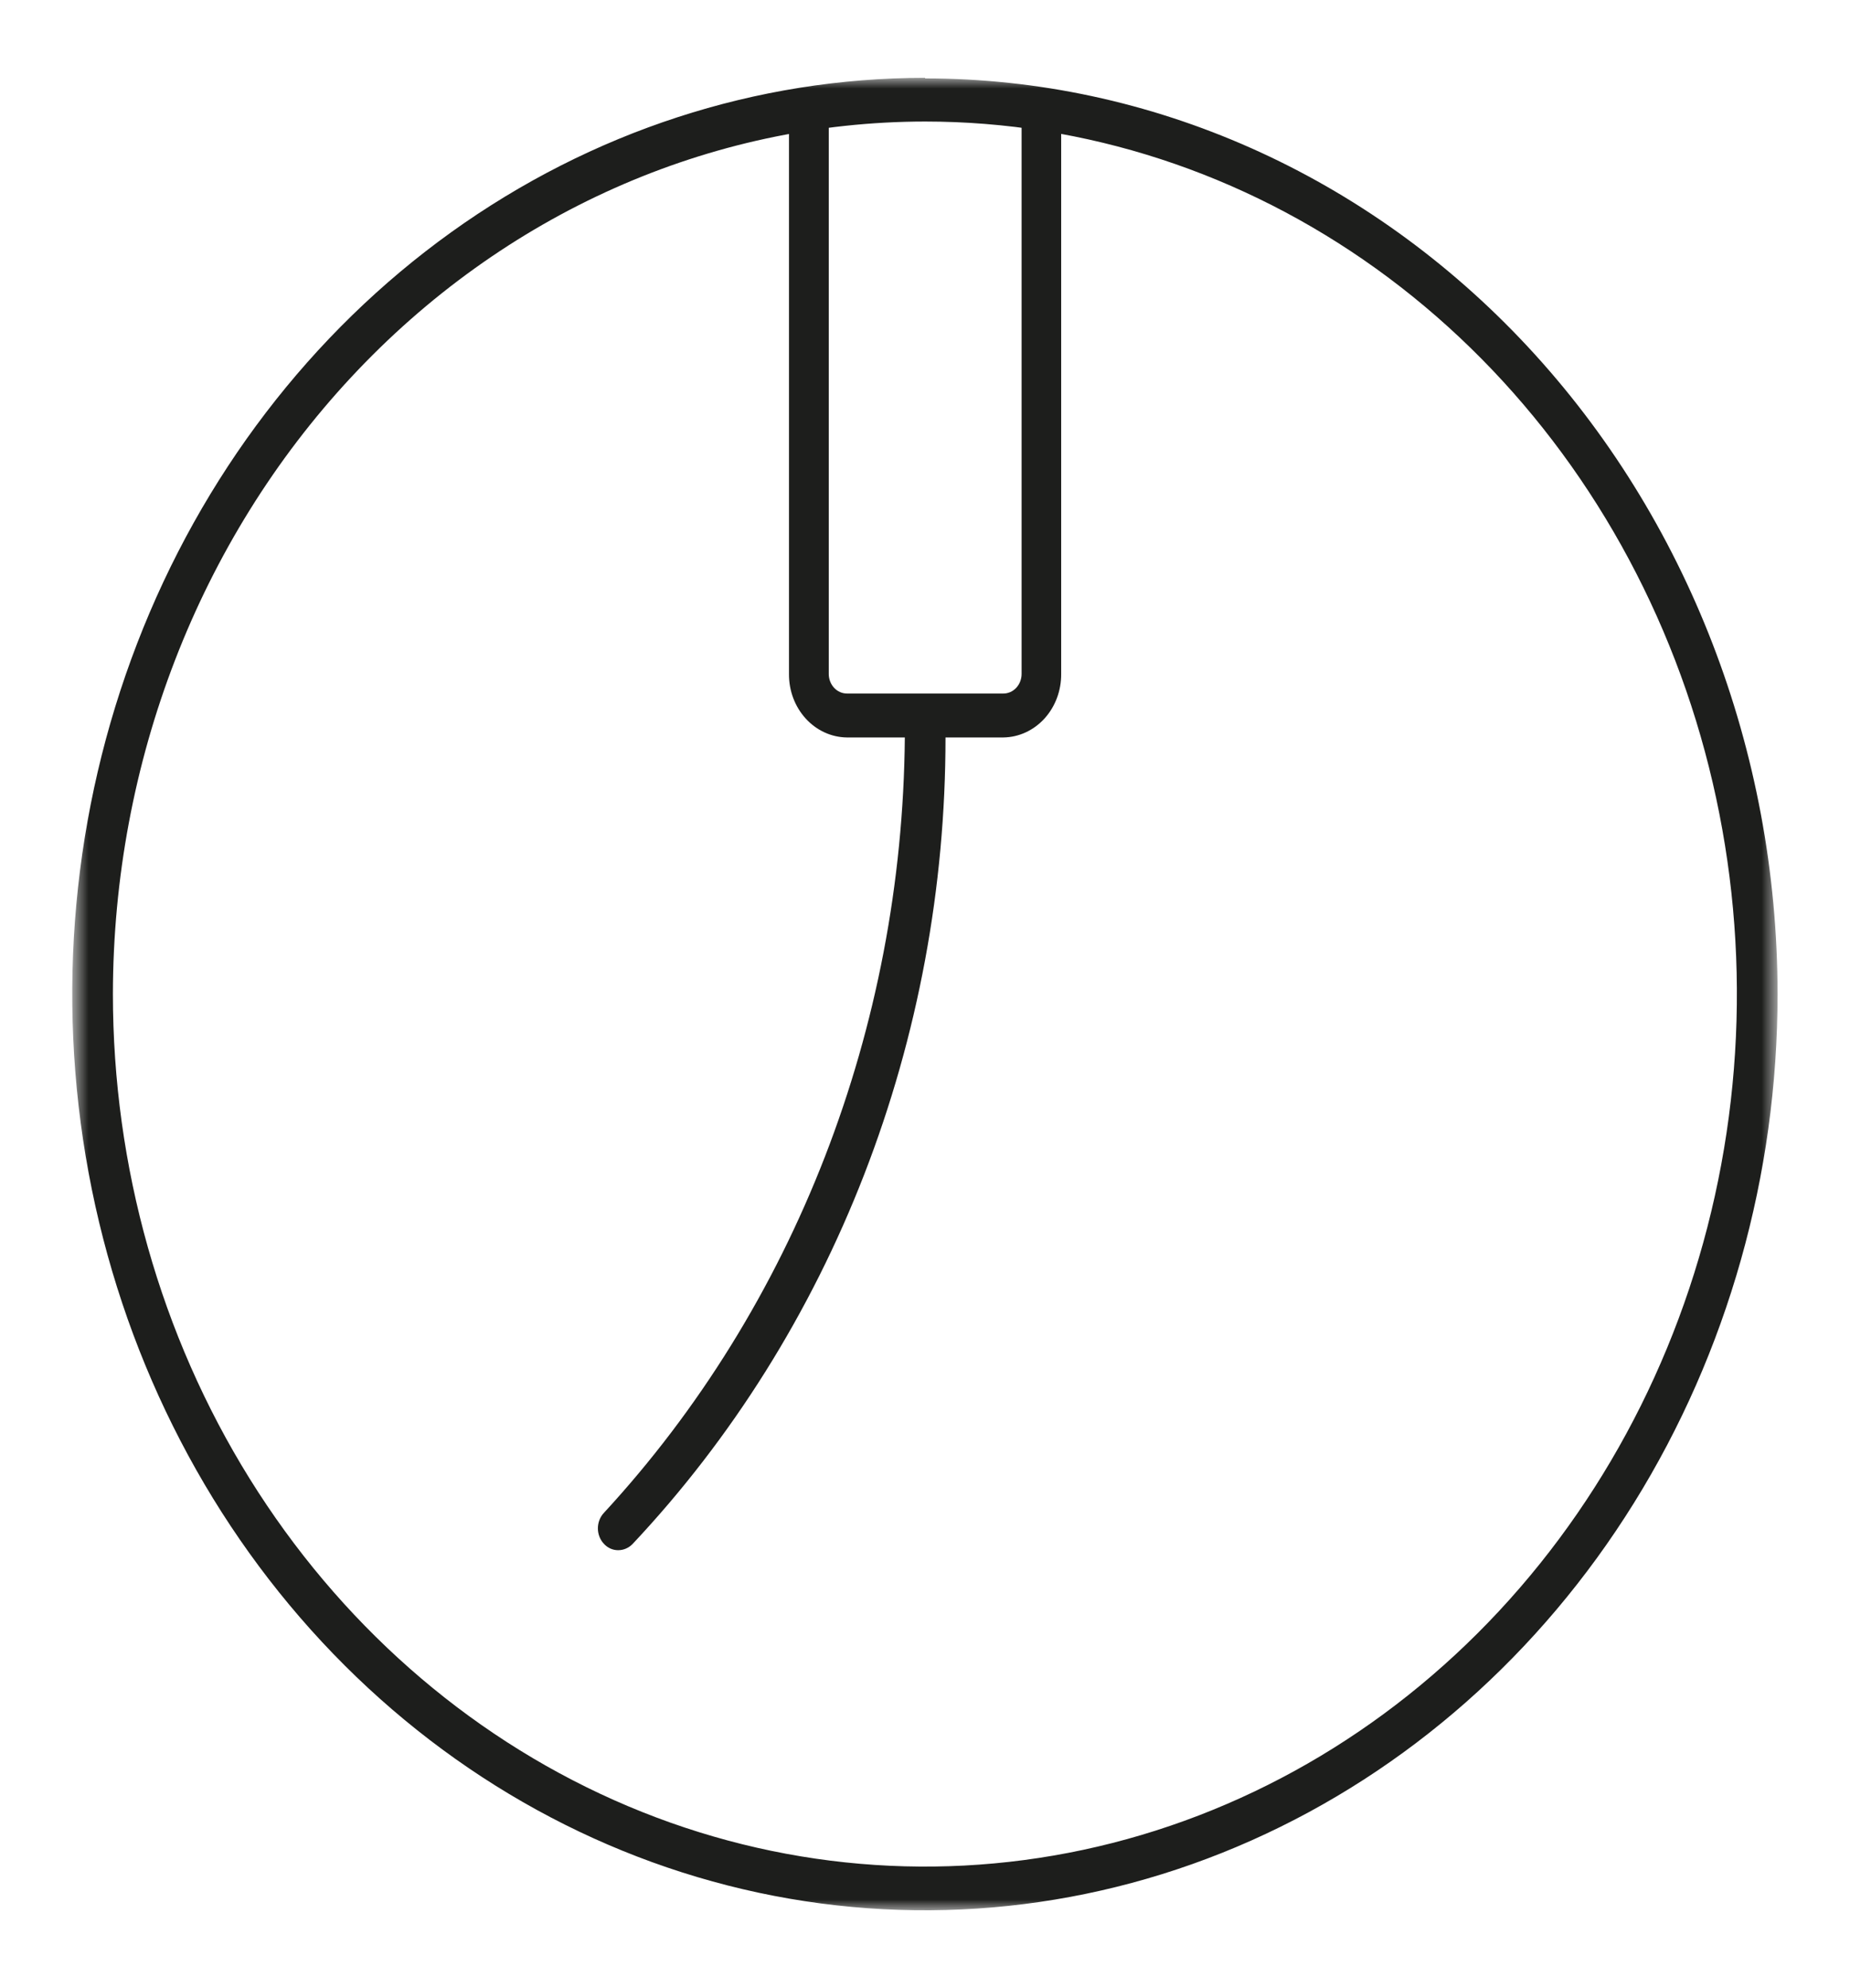
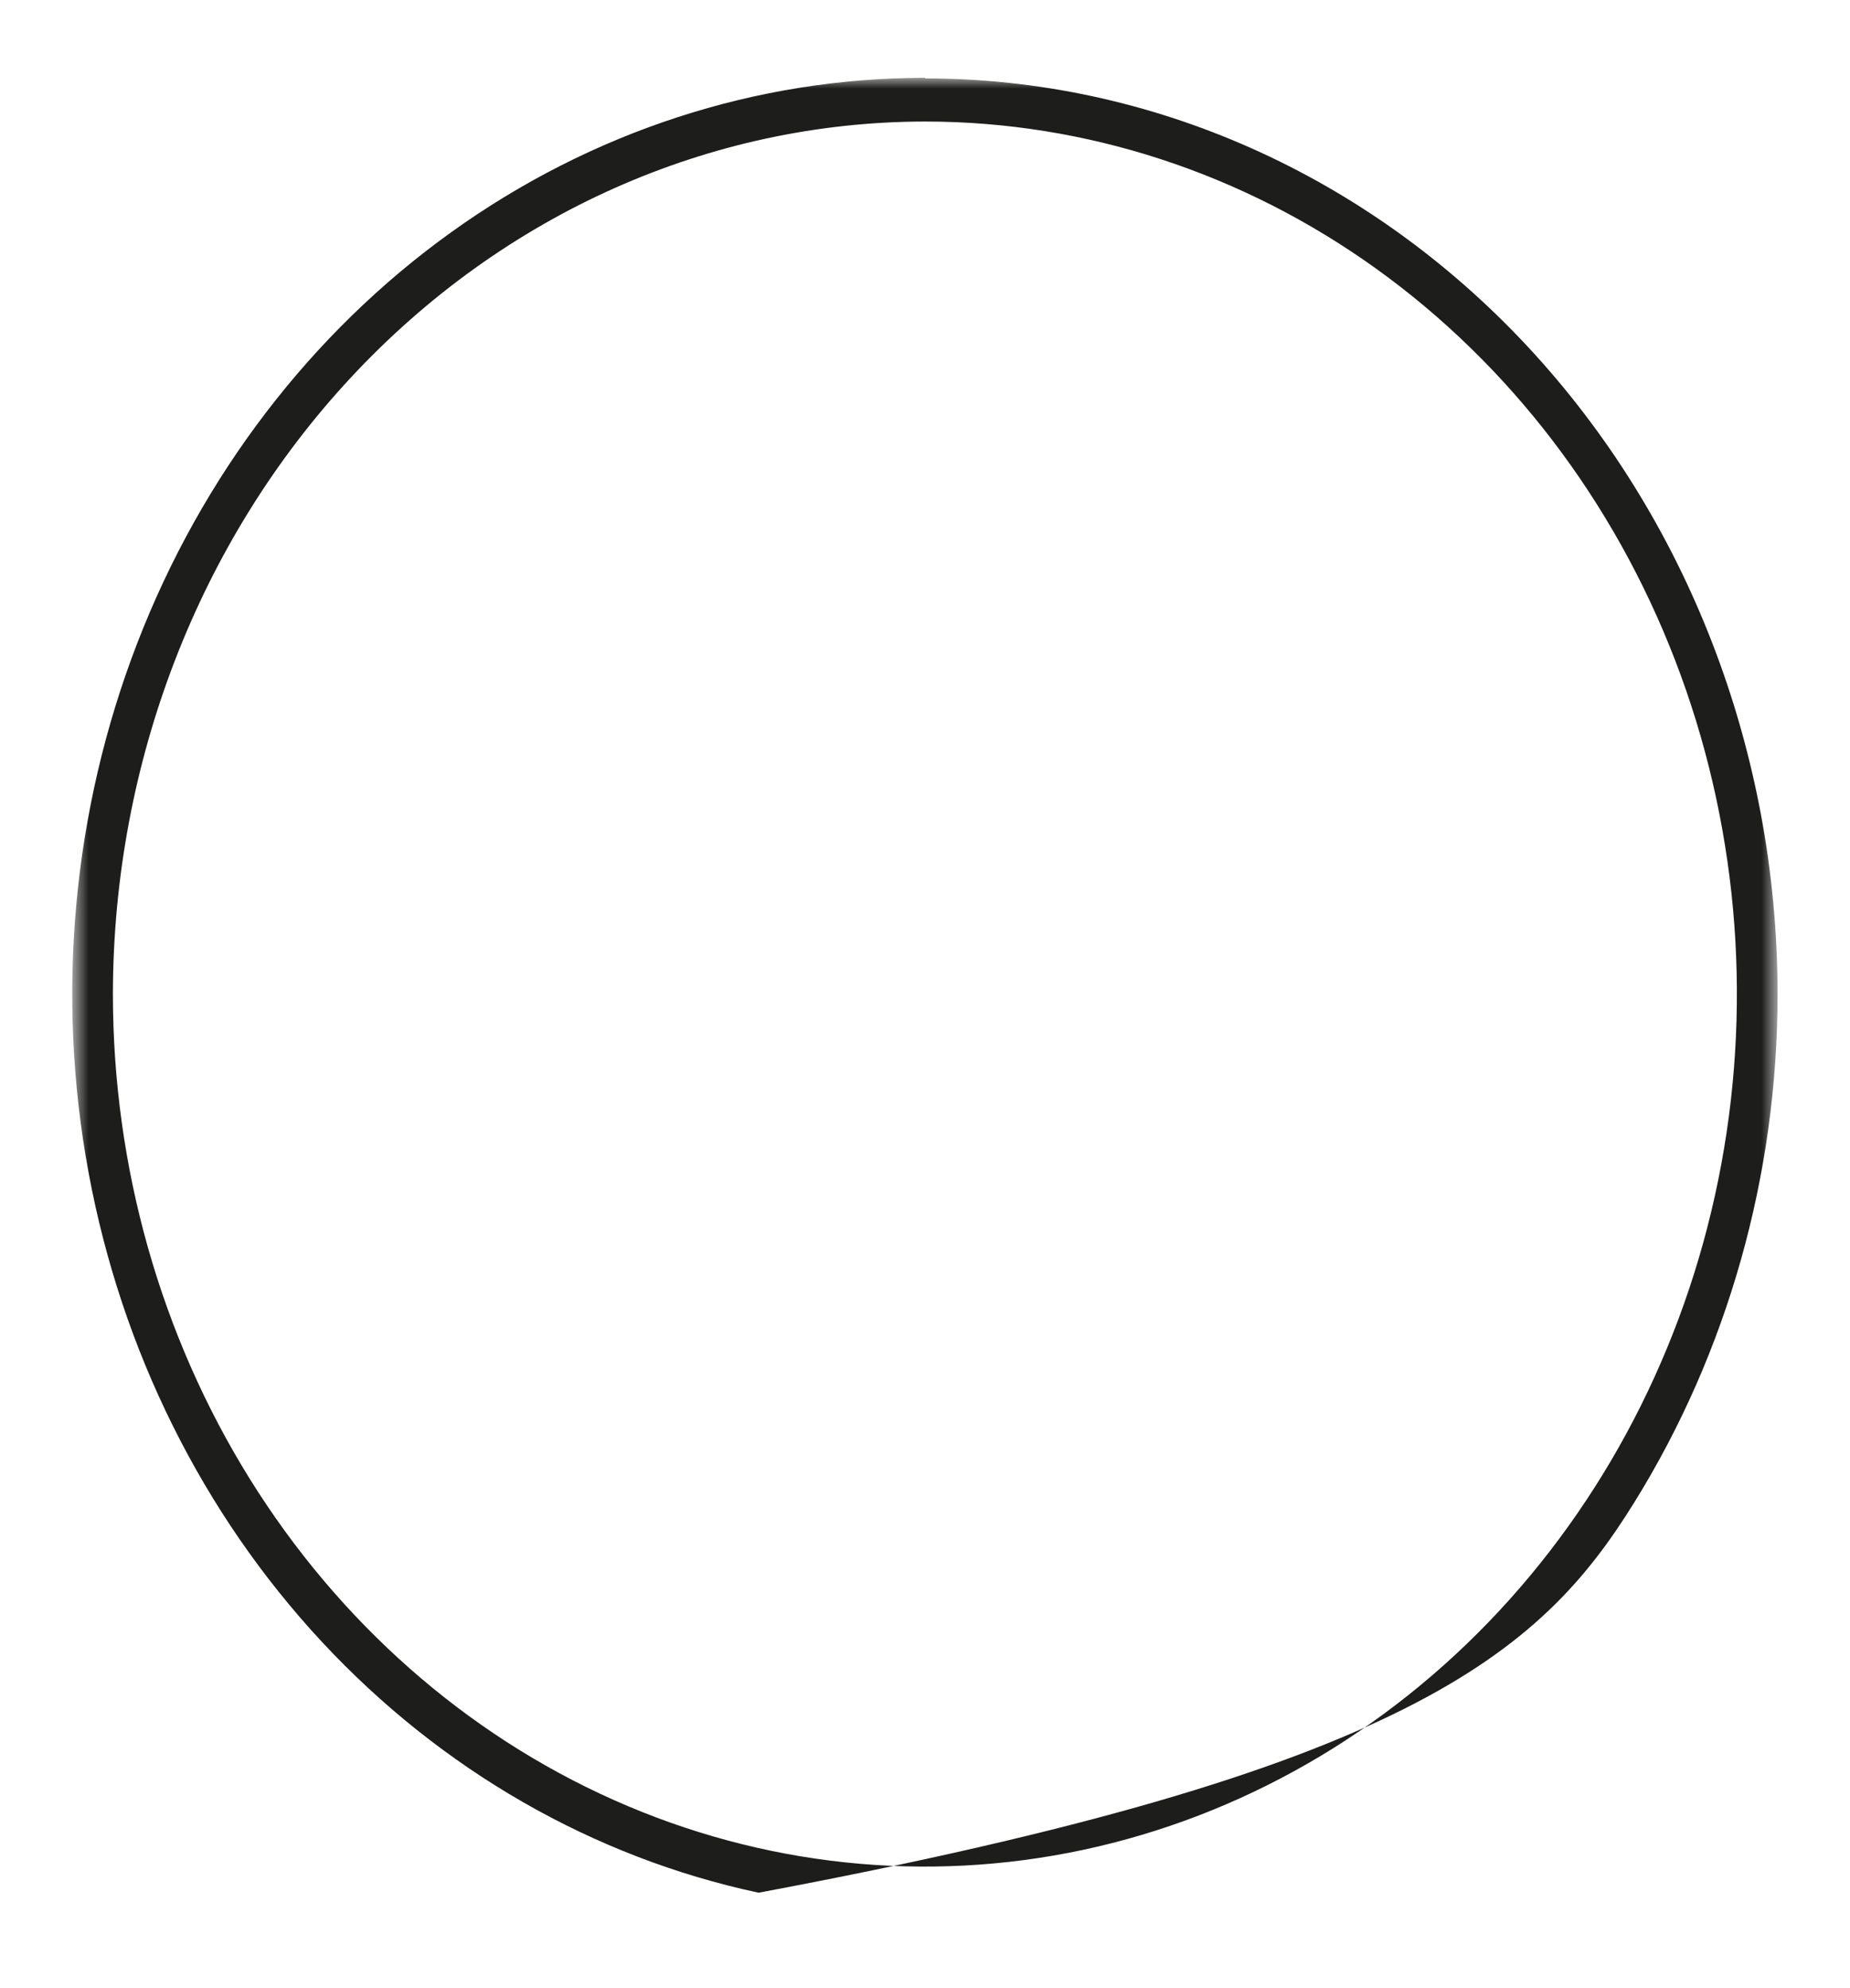
<svg xmlns="http://www.w3.org/2000/svg" width="94" height="101" viewBox="0 0 94 101" fill="none">
  <mask id="mask0_430_1604" style="mask-type:luminance" maskUnits="userSpaceOnUse" x="3" y="3" width="88" height="95">
    <path d="M90.329 3.954H3.68V97.037H90.329V3.954Z" fill="white" />
  </mask>
  <g mask="url(#mask0_430_1604)">
-     <path d="M52.89 5.208C52.628 5.219 52.379 5.337 52.196 5.539C52.013 5.742 51.91 6.012 51.908 6.294V34.238C51.908 34.502 51.81 34.755 51.636 34.942C51.462 35.129 51.227 35.233 50.981 35.233H43.037C42.791 35.233 42.555 35.129 42.382 34.942C42.208 34.755 42.11 34.502 42.11 34.238V6.294C42.11 6.006 42.004 5.73 41.814 5.526C41.625 5.323 41.368 5.208 41.1 5.208C40.832 5.208 40.575 5.323 40.385 5.526C40.196 5.73 40.089 6.006 40.089 6.294V34.238C40.082 35.084 40.387 35.898 40.938 36.503C41.489 37.108 42.24 37.454 43.028 37.464H45.975C45.851 52.231 40.367 66.362 30.69 76.85C30.592 76.953 30.514 77.076 30.46 77.213C30.407 77.349 30.379 77.495 30.379 77.642C30.379 77.79 30.407 77.936 30.46 78.072C30.514 78.208 30.592 78.331 30.69 78.434C30.879 78.638 31.136 78.752 31.404 78.752C31.68 78.755 31.947 78.64 32.145 78.434C37.185 73.073 41.185 66.692 43.913 59.66C46.642 52.627 48.045 45.083 48.042 37.464H50.981C51.768 37.454 52.52 37.108 53.071 36.503C53.621 35.898 53.926 35.084 53.919 34.238V6.294C53.919 6.006 53.813 5.73 53.623 5.526C53.434 5.323 53.177 5.208 52.909 5.208" fill="#1D1E1C" />
-     <path d="M47.004 6.174C55.164 6.176 63.141 8.778 69.924 13.65C76.708 18.522 81.995 25.446 85.116 33.547C88.237 41.647 89.052 50.559 87.458 59.157C85.865 67.755 81.933 75.652 76.162 81.85C70.391 88.048 63.039 92.267 55.035 93.976C47.032 95.684 38.736 94.805 31.198 91.448C23.66 88.091 17.217 82.408 12.685 75.118C8.154 67.827 5.736 59.257 5.737 50.49C5.752 38.738 10.105 27.473 17.842 19.165C25.578 10.857 36.066 6.185 47.004 6.174ZM47.004 3.954C38.435 3.952 30.057 6.68 22.931 11.794C15.805 16.908 10.25 24.177 6.97 32.683C3.69 41.188 2.831 50.548 4.502 59.578C6.174 68.608 10.3 76.903 16.36 83.413C22.42 89.924 30.14 94.357 38.545 96.153C46.95 97.948 55.662 97.026 63.579 93.501C71.496 89.977 78.262 84.01 83.022 76.354C87.782 68.698 90.322 59.697 90.32 50.49C90.31 38.154 85.742 26.326 77.621 17.606C69.499 8.886 58.487 3.986 47.004 3.983" fill="#1D1E1C" />
+     <path d="M47.004 6.174C55.164 6.176 63.141 8.778 69.924 13.65C76.708 18.522 81.995 25.446 85.116 33.547C88.237 41.647 89.052 50.559 87.458 59.157C85.865 67.755 81.933 75.652 76.162 81.85C70.391 88.048 63.039 92.267 55.035 93.976C47.032 95.684 38.736 94.805 31.198 91.448C23.66 88.091 17.217 82.408 12.685 75.118C8.154 67.827 5.736 59.257 5.737 50.49C5.752 38.738 10.105 27.473 17.842 19.165C25.578 10.857 36.066 6.185 47.004 6.174ZM47.004 3.954C38.435 3.952 30.057 6.68 22.931 11.794C15.805 16.908 10.25 24.177 6.97 32.683C3.69 41.188 2.831 50.548 4.502 59.578C6.174 68.608 10.3 76.903 16.36 83.413C22.42 89.924 30.14 94.357 38.545 96.153C71.496 89.977 78.262 84.01 83.022 76.354C87.782 68.698 90.322 59.697 90.32 50.49C90.31 38.154 85.742 26.326 77.621 17.606C69.499 8.886 58.487 3.986 47.004 3.983" fill="#1D1E1C" />
  </g>
</svg>